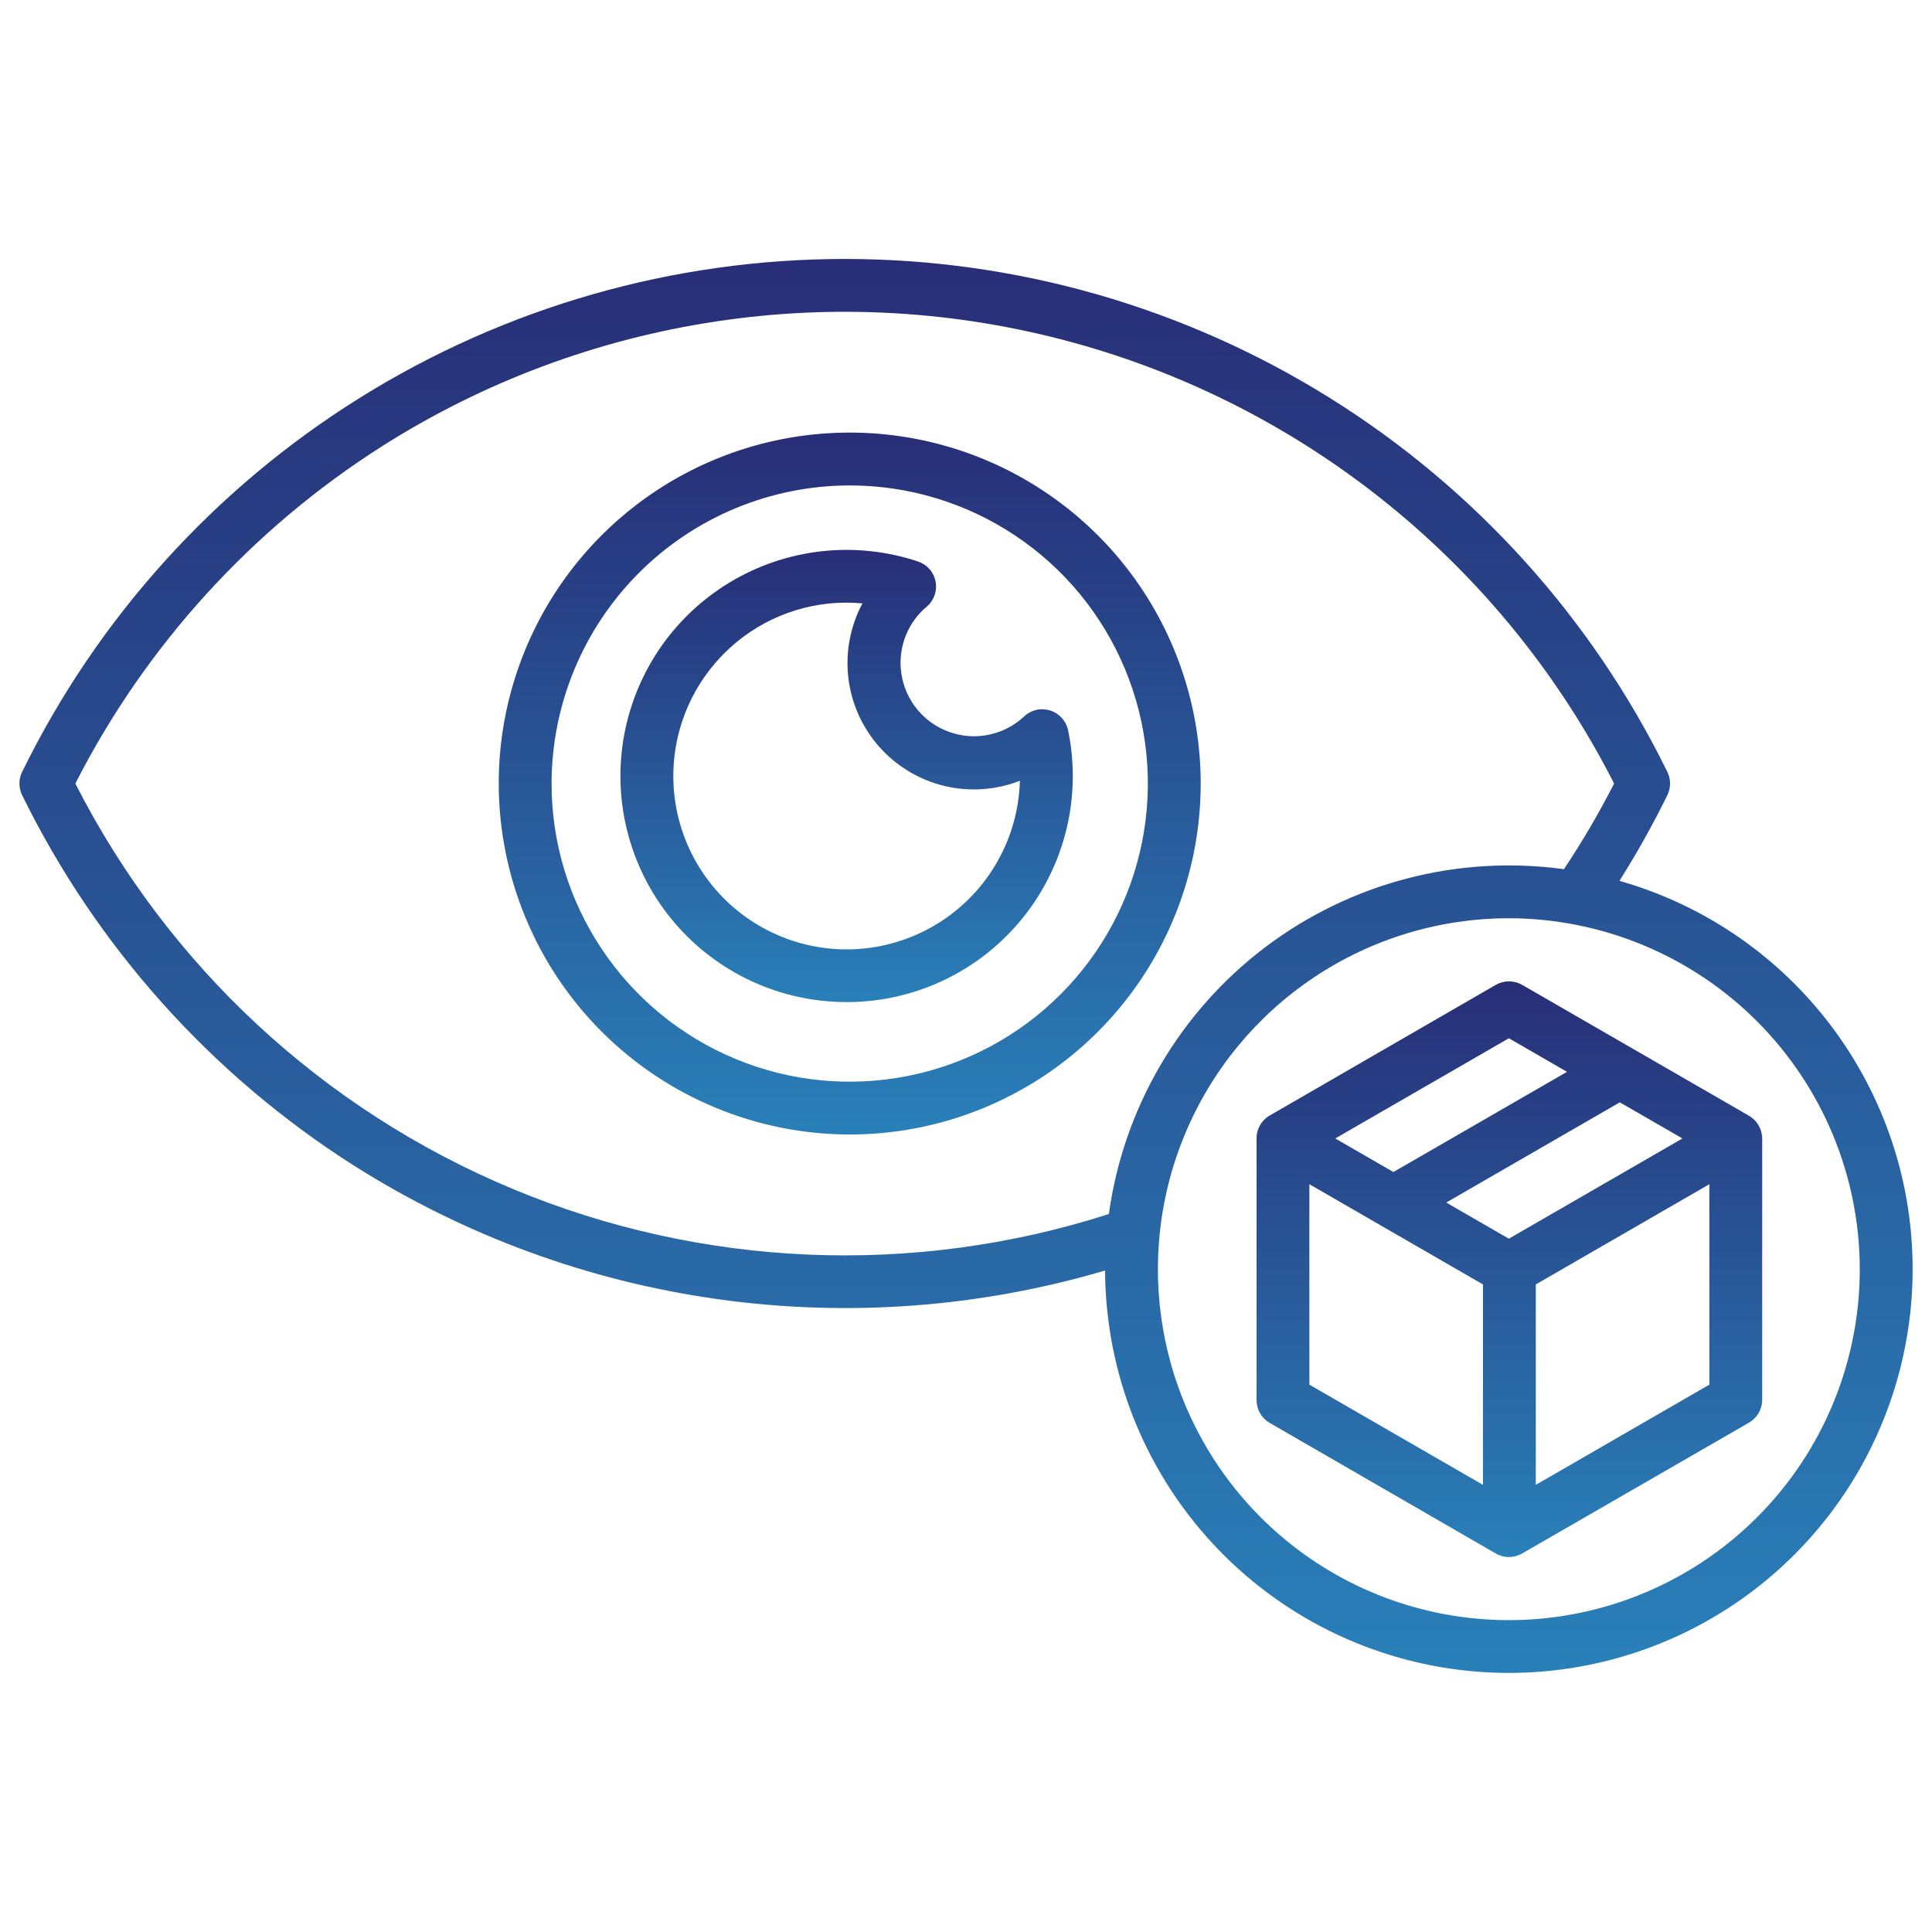
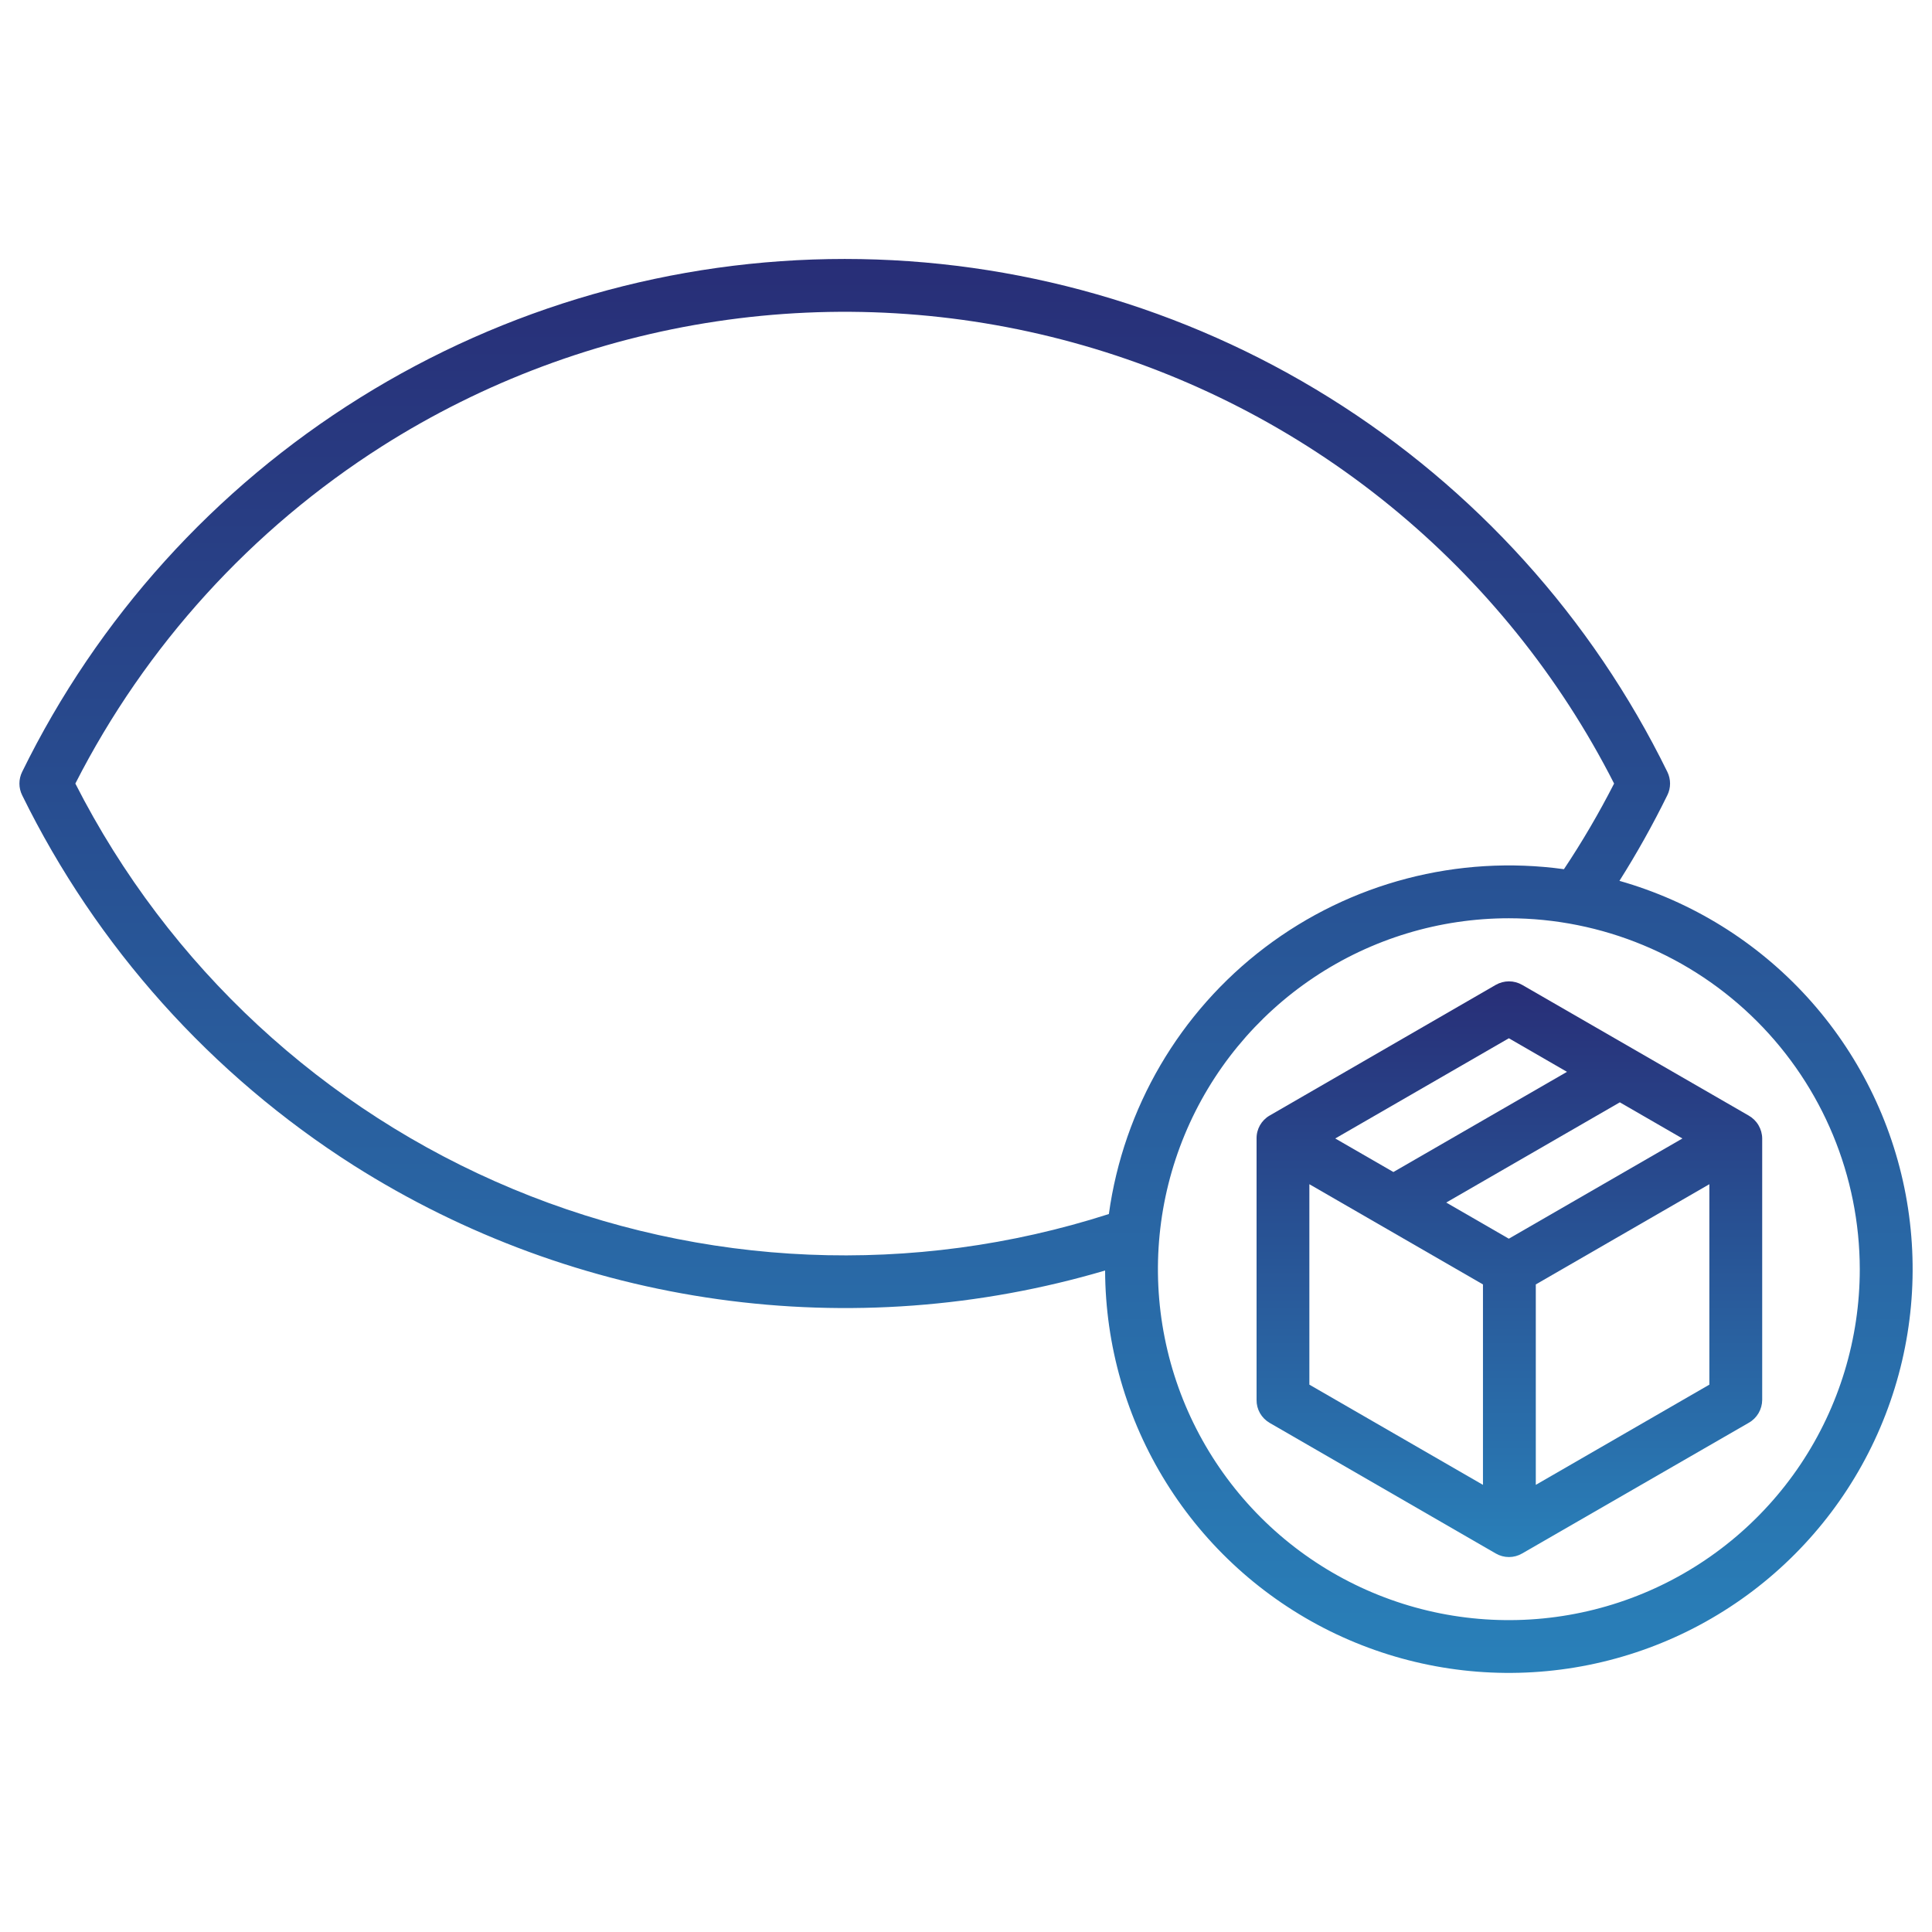
<svg xmlns="http://www.w3.org/2000/svg" width="55" height="55" viewBox="0 0 55 55" fill="none">
  <g id="Layer_1">
-     <path id="Vector" d="M24.102 28.528C25.058 28.528 26.001 28.316 26.865 27.906C27.728 27.497 28.49 26.899 29.093 26.159C29.697 25.418 30.128 24.552 30.356 23.623C30.583 22.695 30.6 21.727 30.407 20.791C30.38 20.66 30.318 20.538 30.228 20.439C30.138 20.34 30.024 20.266 29.896 20.226C29.768 20.186 29.632 20.18 29.501 20.21C29.371 20.24 29.251 20.305 29.153 20.397C28.753 20.77 28.223 20.972 27.676 20.958C27.129 20.945 26.609 20.717 26.228 20.325C25.846 19.932 25.634 19.405 25.637 18.858C25.64 18.311 25.857 17.787 26.242 17.398C26.282 17.358 26.328 17.316 26.38 17.273C26.482 17.187 26.559 17.075 26.604 16.949C26.649 16.823 26.659 16.687 26.634 16.556C26.609 16.424 26.549 16.302 26.461 16.202C26.373 16.101 26.259 16.026 26.132 15.984C25.248 15.689 24.309 15.59 23.383 15.694C22.456 15.798 21.563 16.102 20.765 16.585C19.967 17.068 19.284 17.718 18.762 18.491C18.241 19.265 17.894 20.142 17.745 21.062C17.596 21.983 17.649 22.925 17.9 23.823C18.151 24.721 18.594 25.554 19.198 26.264C19.803 26.974 20.555 27.544 21.401 27.935C22.248 28.326 23.17 28.528 24.102 28.527L24.102 28.528ZM20.613 18.604C21.069 18.145 21.61 17.782 22.207 17.533C22.804 17.285 23.444 17.156 24.09 17.156C24.244 17.156 24.398 17.163 24.552 17.177C24.205 17.826 24.065 18.566 24.151 19.296C24.237 20.027 24.545 20.714 25.034 21.264C25.522 21.814 26.168 22.201 26.883 22.374C27.598 22.546 28.349 22.494 29.034 22.227C29.012 23.032 28.794 23.82 28.397 24.521C28 25.223 27.438 25.816 26.759 26.25C26.08 26.684 25.305 26.945 24.502 27.011C23.699 27.076 22.892 26.944 22.152 26.625C21.412 26.307 20.761 25.812 20.256 25.184C19.752 24.556 19.408 23.814 19.256 23.023C19.105 22.231 19.149 21.415 19.385 20.645C19.622 19.874 20.043 19.174 20.613 18.604V18.604Z" fill="url(#paint0_linear_6168_58517)" />
-     <path id="Vector_2" d="M24.19 32.297C26.166 32.297 28.098 31.711 29.741 30.614C31.384 29.516 32.664 27.955 33.42 26.13C34.177 24.304 34.375 22.295 33.989 20.357C33.604 18.419 32.652 16.638 31.255 15.241C29.857 13.844 28.077 12.892 26.139 12.507C24.201 12.121 22.192 12.319 20.366 13.075C18.54 13.831 16.98 15.112 15.882 16.755C14.784 18.398 14.198 20.33 14.198 22.306C14.201 24.955 15.255 27.495 17.128 29.368C19.001 31.241 21.541 32.294 24.19 32.297ZM24.19 13.819C25.868 13.819 27.509 14.316 28.905 15.249C30.301 16.181 31.389 17.507 32.031 19.058C32.673 20.609 32.842 22.315 32.514 23.962C32.187 25.608 31.378 27.121 30.191 28.308C29.004 29.495 27.492 30.303 25.846 30.63C24.199 30.958 22.492 30.79 20.942 30.147C19.391 29.505 18.065 28.417 17.133 27.021C16.2 25.626 15.702 23.985 15.702 22.306C15.705 20.056 16.6 17.898 18.191 16.307C19.782 14.716 21.939 13.821 24.19 13.819Z" fill="url(#paint1_linear_6168_58517)" />
    <path id="Vector_3" d="M10.073 33.18C13.219 35.173 16.755 36.471 20.444 36.986C24.132 37.502 27.888 37.223 31.46 36.169C31.468 38.305 32.07 40.397 33.2 42.209C34.329 44.022 35.942 45.484 37.856 46.432C39.771 47.379 41.911 47.775 44.038 47.573C46.165 47.372 48.193 46.582 49.896 45.292C51.598 44.002 52.908 42.263 53.677 40.27C54.447 38.278 54.645 36.11 54.252 34.01C53.858 31.911 52.886 29.963 51.447 28.384C50.007 26.806 48.157 25.66 46.102 25.076C46.6 24.288 47.055 23.474 47.466 22.637C47.517 22.534 47.543 22.421 47.543 22.306C47.543 22.191 47.517 22.078 47.466 21.974C45.319 17.594 41.987 13.903 37.847 11.322C33.707 8.74 28.927 7.372 24.048 7.372C19.169 7.372 14.389 8.74 10.249 11.322C6.109 13.903 2.776 17.594 0.63 21.974C0.579 22.078 0.553 22.191 0.553 22.306C0.553 22.421 0.579 22.534 0.63 22.637C2.748 26.953 6.016 30.601 10.073 33.18ZM52.944 36.132C52.944 38.107 52.358 40.039 51.261 41.682C50.163 43.325 48.602 44.605 46.777 45.361C44.952 46.117 42.943 46.315 41.005 45.93C39.067 45.544 37.287 44.593 35.89 43.196C34.493 41.798 33.541 40.018 33.156 38.081C32.77 36.142 32.968 34.134 33.724 32.308C34.48 30.483 35.761 28.923 37.404 27.825C39.047 26.727 40.978 26.141 42.954 26.141C45.603 26.144 48.142 27.198 50.015 29.071C51.888 30.944 52.941 33.483 52.944 36.132ZM10.88 12.701C13.77 10.867 17.012 9.657 20.398 9.149C23.783 8.64 27.237 8.845 30.539 9.749C33.841 10.653 36.917 12.237 39.571 14.399C42.225 16.562 44.398 19.255 45.95 22.306C45.521 23.145 45.045 23.96 44.522 24.744C41.503 24.329 38.442 25.129 36.012 26.97C33.583 28.811 31.984 31.542 31.567 34.561C26.007 36.347 19.992 36.094 14.601 33.848C9.21 31.603 4.794 27.511 2.145 22.306C4.146 18.381 7.162 15.065 10.88 12.701Z" fill="url(#paint2_linear_6168_58517)" />
    <path id="Vector_4" d="M36.141 31.759C36.027 31.825 35.933 31.921 35.868 32.035C35.804 32.149 35.77 32.279 35.772 32.41V39.853C35.77 39.984 35.803 40.113 35.868 40.228C35.933 40.342 36.027 40.437 36.14 40.504L42.582 44.225C42.696 44.291 42.825 44.326 42.957 44.326C43.088 44.326 43.217 44.291 43.331 44.225L49.783 40.504C49.899 40.439 49.995 40.344 50.062 40.23C50.129 40.115 50.165 39.985 50.166 39.853V32.41C50.165 32.278 50.128 32.148 50.061 32.033C49.994 31.919 49.898 31.825 49.783 31.759L43.334 28.038C43.219 27.972 43.089 27.937 42.957 27.937C42.825 27.937 42.695 27.972 42.58 28.038L36.141 31.759ZM42.217 42.271L37.275 39.418V33.712L42.217 36.565V42.271ZM48.662 39.418L43.721 42.271V36.565L48.662 33.712V39.418ZM47.895 32.41L42.953 35.263L41.171 34.234L46.113 31.381L47.895 32.41ZM44.609 30.513L39.667 33.365L38.012 32.41L42.954 29.557L44.609 30.513Z" fill="url(#paint3_linear_6168_58517)" />
  </g>
  <defs>
    <linearGradient id="paint0_linear_6168_58517" x1="24.101" y1="15.654" x2="24.101" y2="28.528" gradientUnits="userSpaceOnUse">
      <stop stop-color="#282E77" />
      <stop offset="1" stop-color="#2980B9" />
    </linearGradient>
    <linearGradient id="paint1_linear_6168_58517" x1="24.19" y1="12.315" x2="24.19" y2="32.297" gradientUnits="userSpaceOnUse">
      <stop stop-color="#282E77" />
      <stop offset="1" stop-color="#2980B9" />
    </linearGradient>
    <linearGradient id="paint2_linear_6168_58517" x1="27.501" y1="7.372" x2="27.501" y2="47.624" gradientUnits="userSpaceOnUse">
      <stop stop-color="#282E77" />
      <stop offset="1" stop-color="#2980B9" />
    </linearGradient>
    <linearGradient id="paint3_linear_6168_58517" x1="42.969" y1="27.937" x2="42.969" y2="44.326" gradientUnits="userSpaceOnUse">
      <stop stop-color="#282E77" />
      <stop offset="1" stop-color="#2980B9" />
    </linearGradient>
  </defs>
</svg>